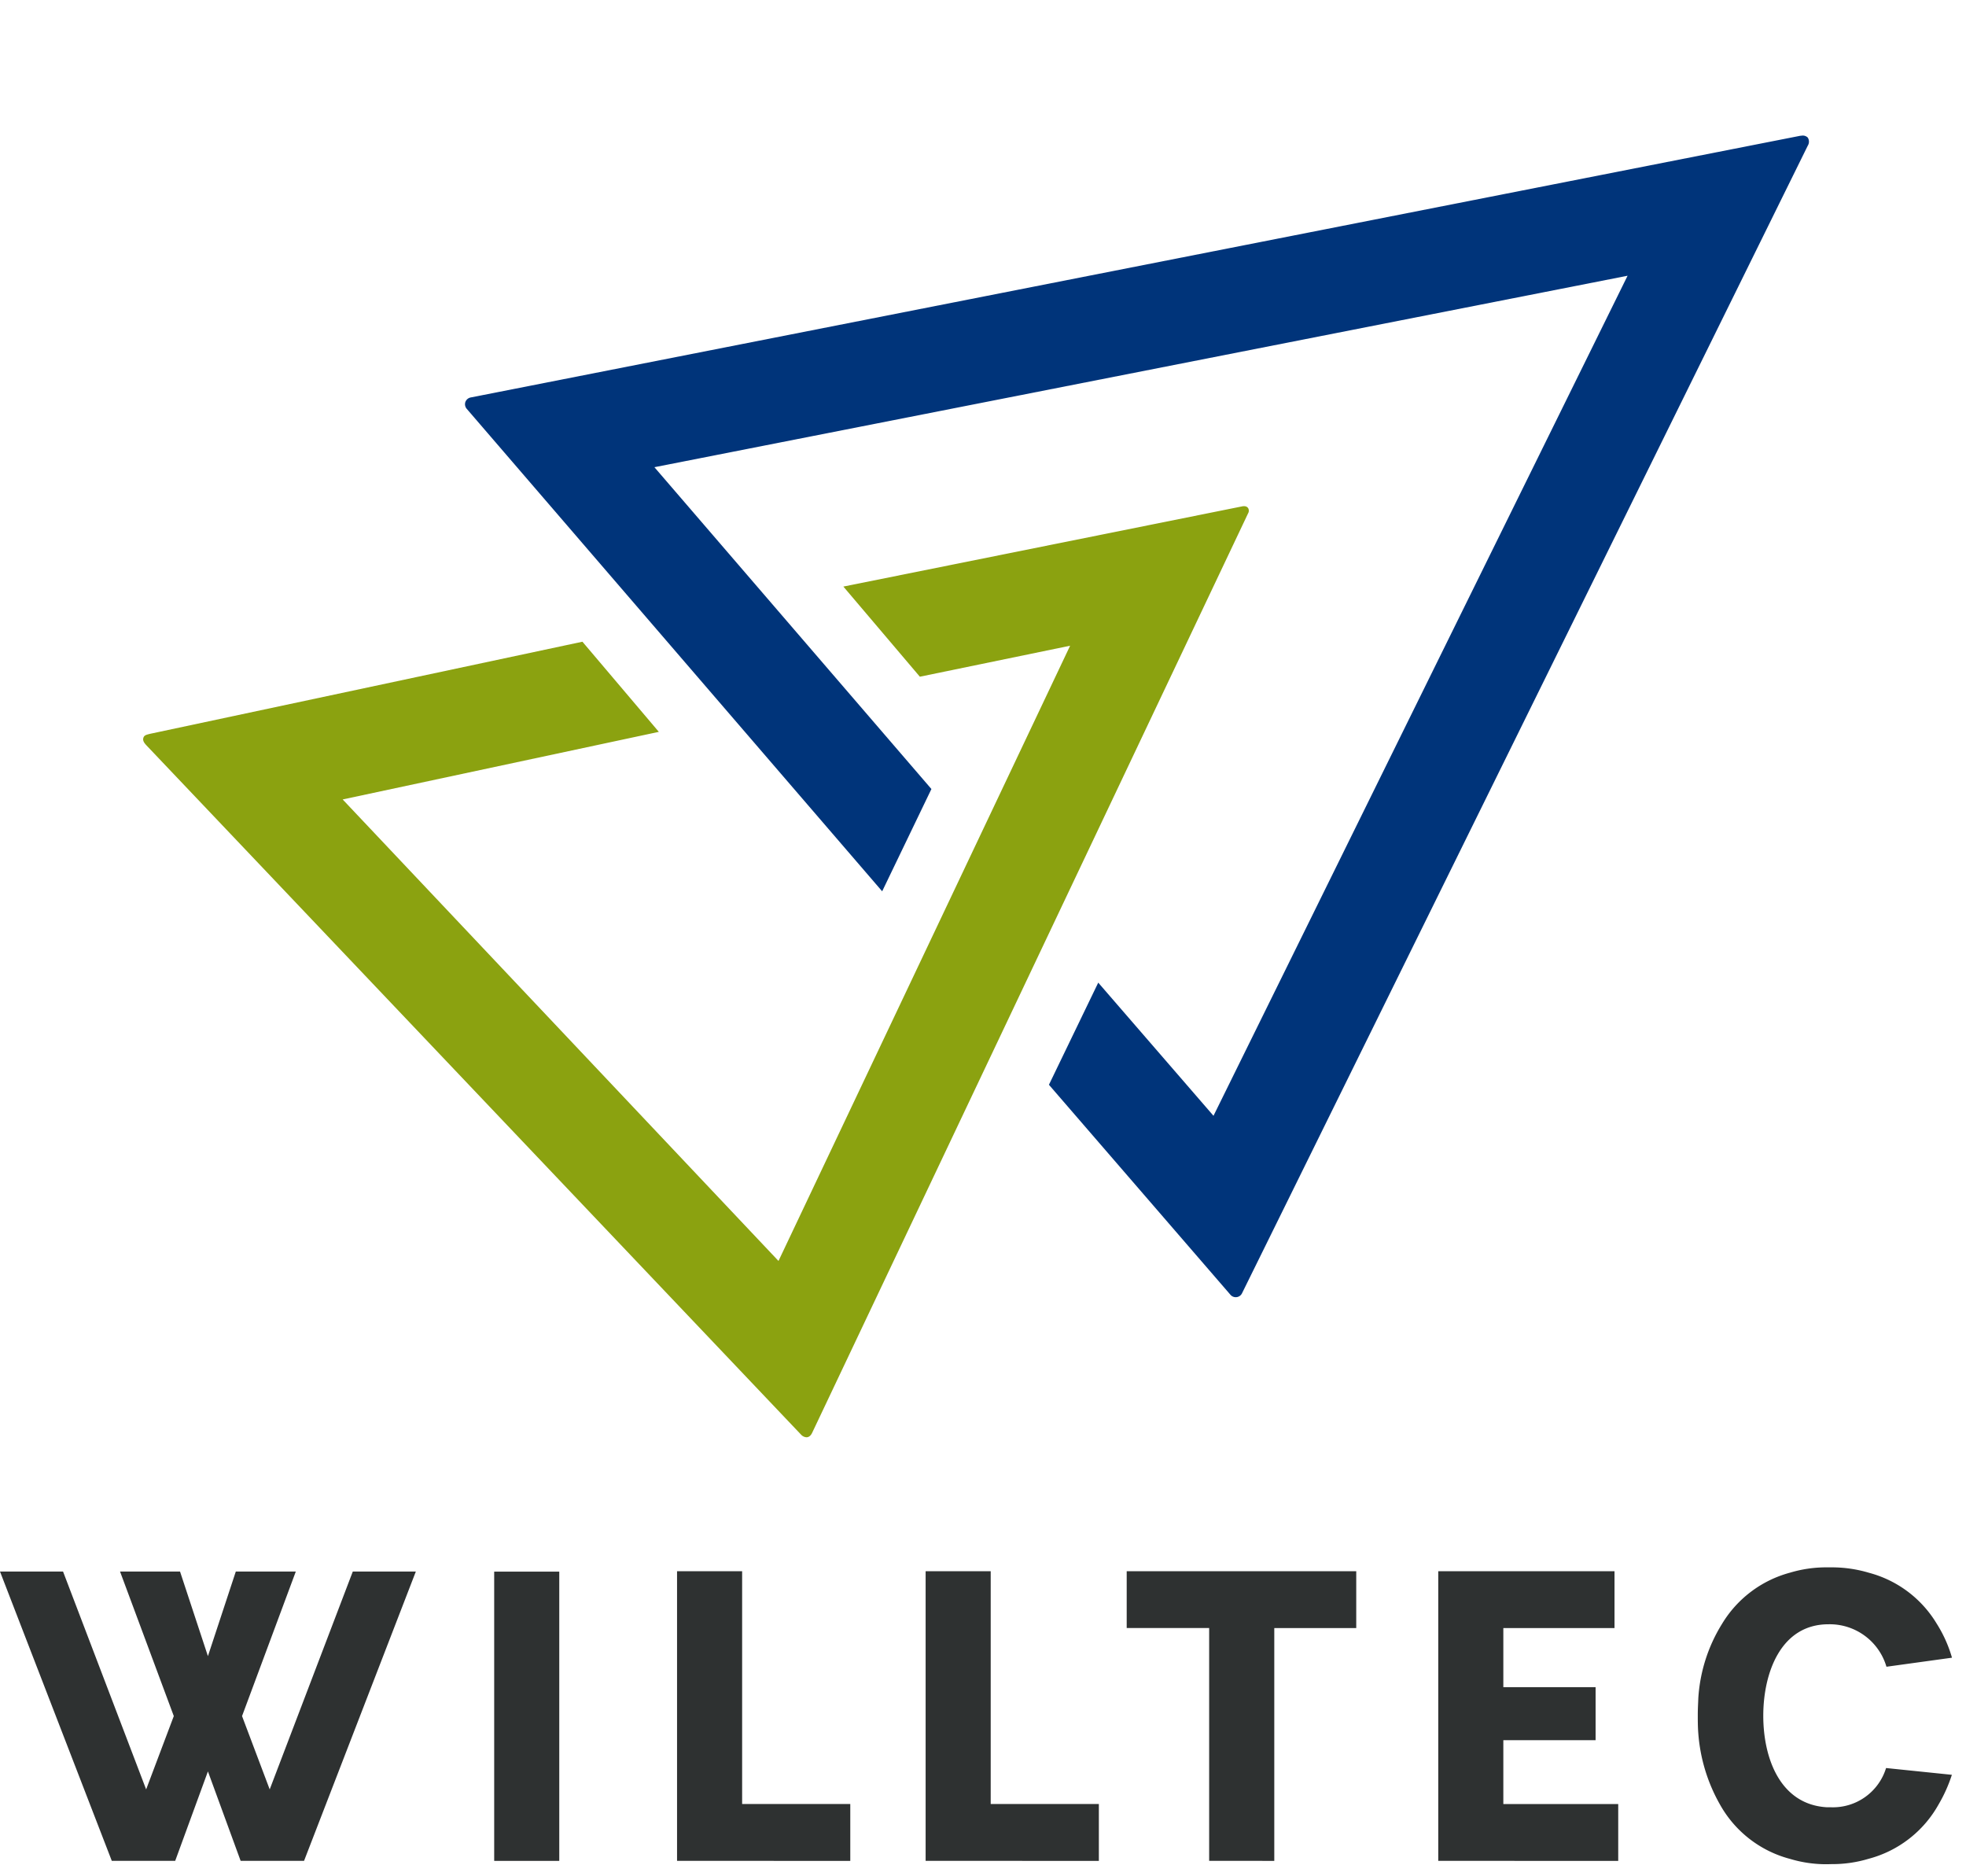
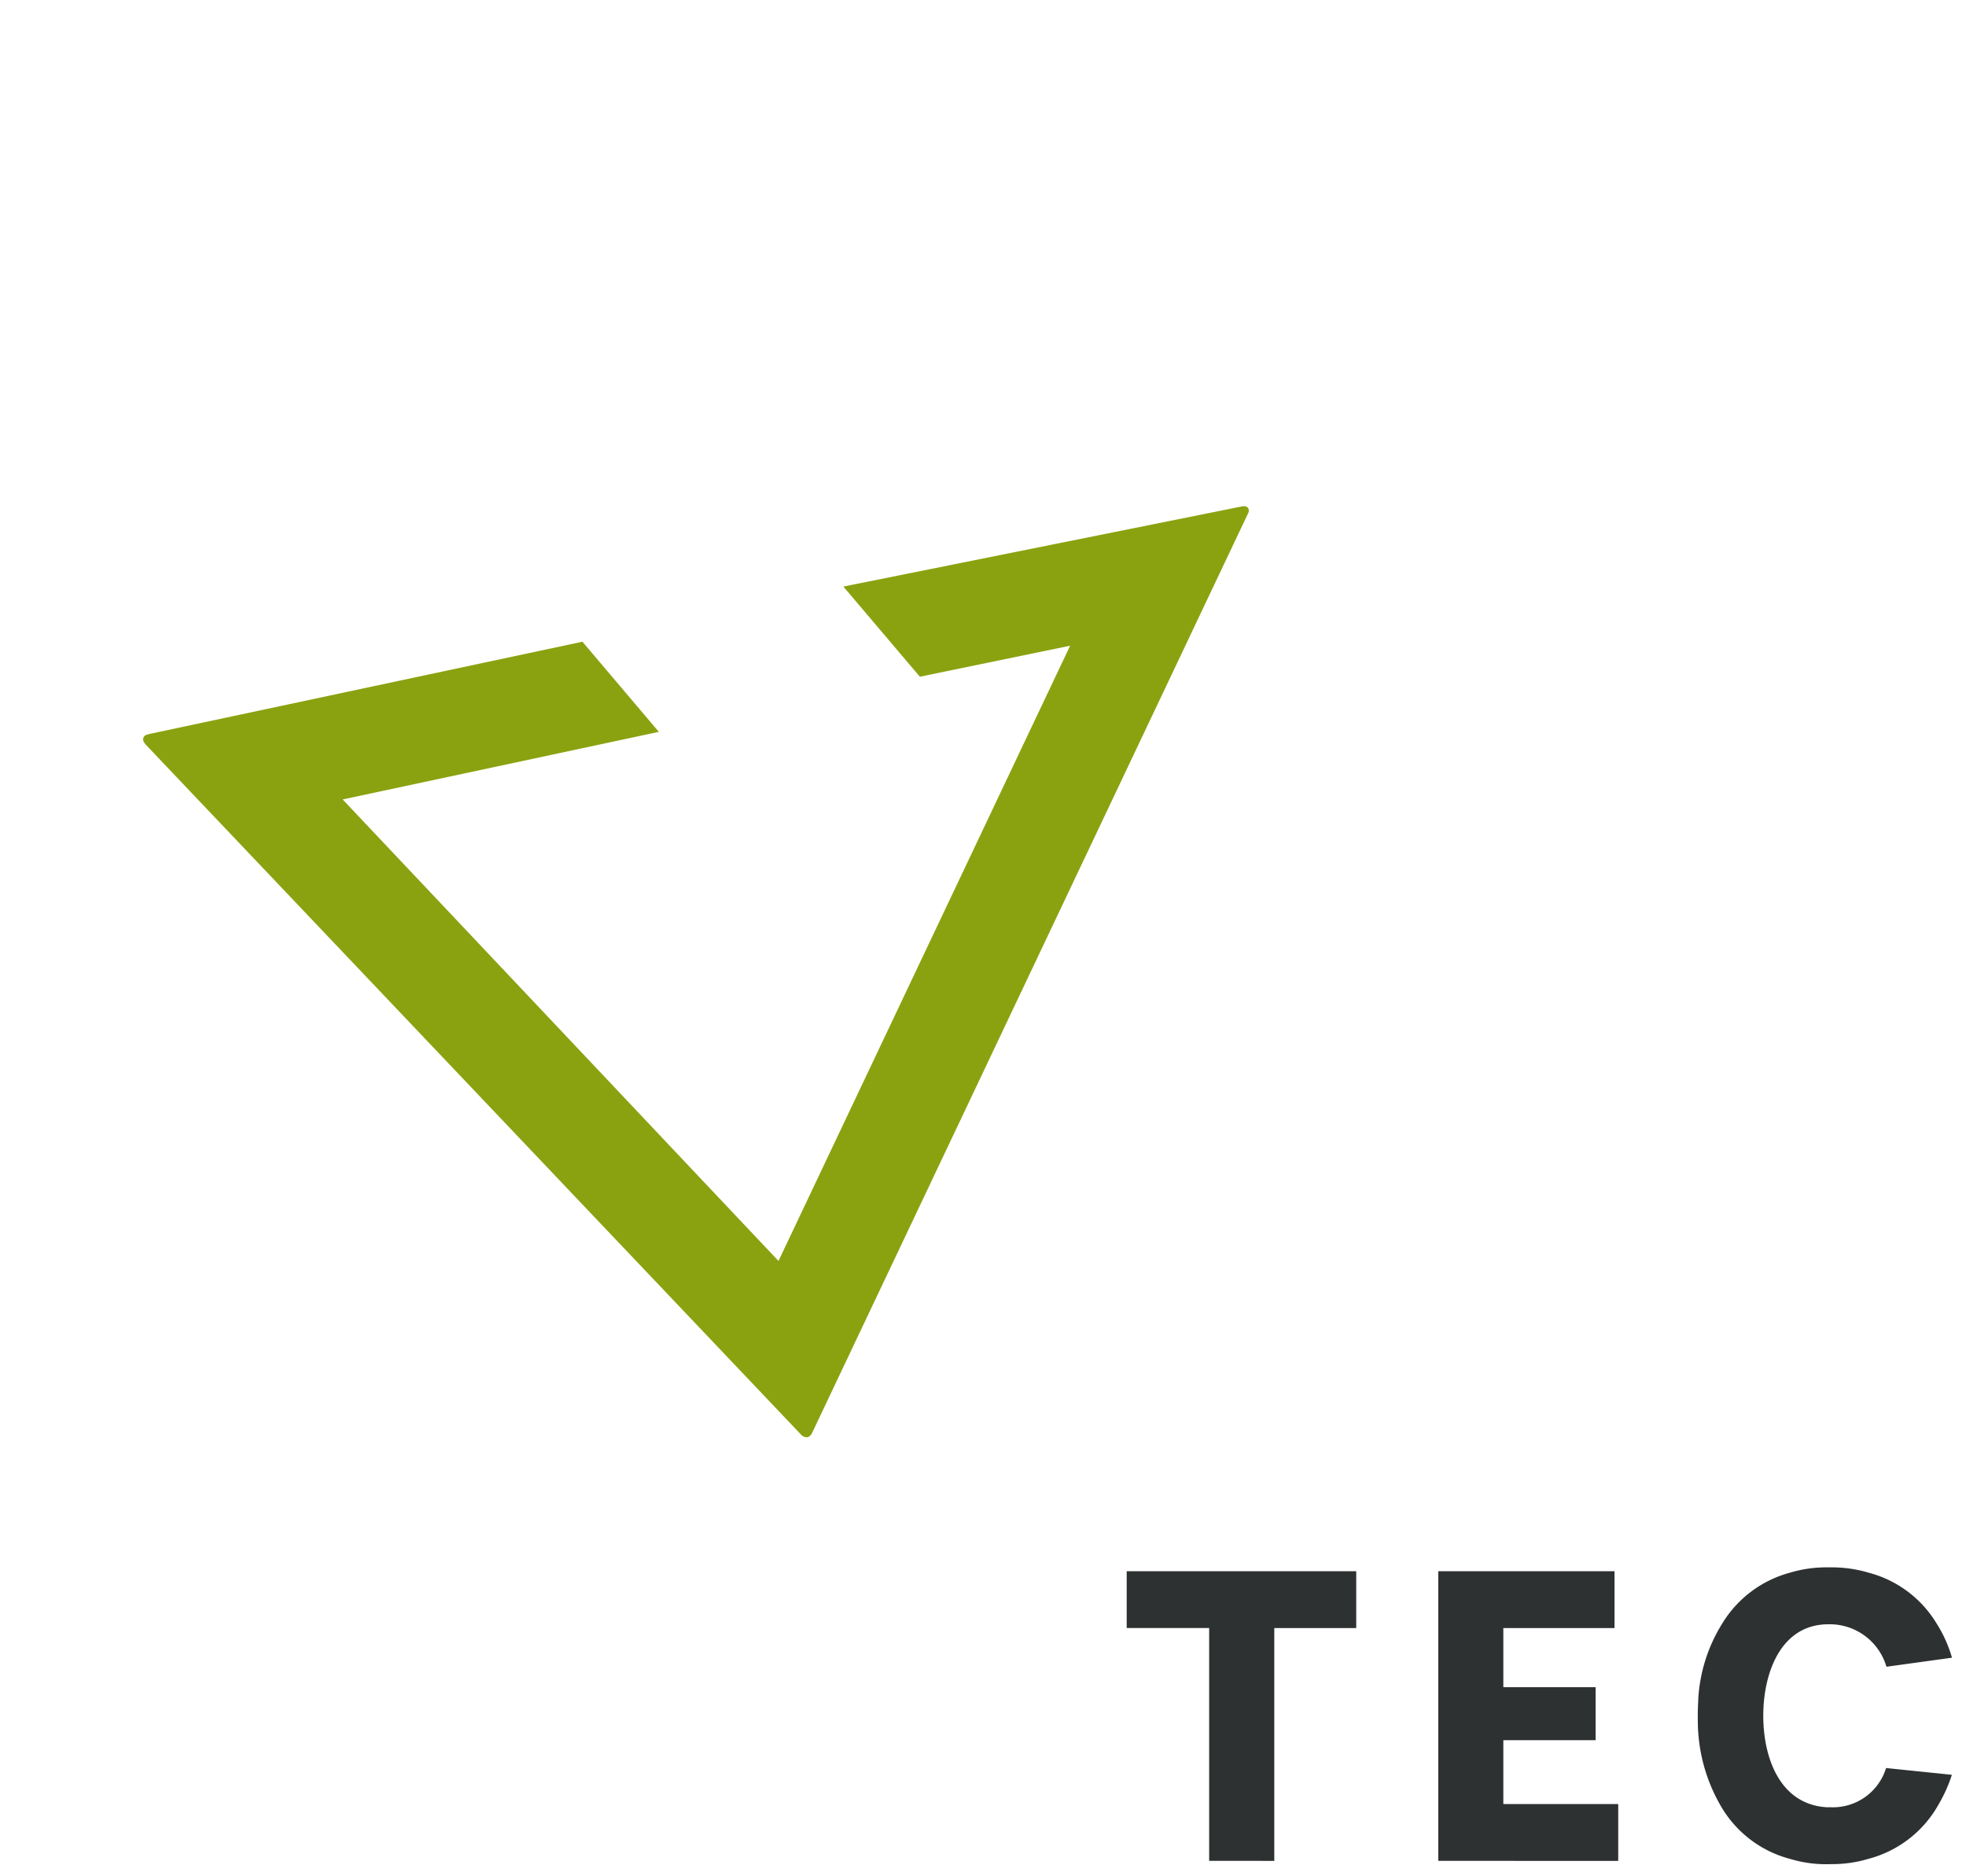
<svg xmlns="http://www.w3.org/2000/svg" width="87" height="83" viewBox="0 0 87 83">
  <g id="logo_willtec" transform="translate(12095 -23775)">
    <rect id="長方形_23892" data-name="長方形 23892" width="87" height="83" transform="translate(-12095 23775)" fill="#fff" />
    <g id="グループ_7786" data-name="グループ 7786" transform="translate(-9.221 -58.267)">
      <path id="パス_147366" data-name="パス 147366" d="M49.072,71.279a.357.357,0,0,1-.242-.121L19.869,40.671c-.111-.119-.174-.215-.14-.333s.127-.139.3-.182l19.13-4.074L42.54,40.07,28.549,43.06,47.835,63.478,60.74,36.259,54.091,37.63l-3.385-3.988,17.682-3.555.053,0a.2.2,0,0,1,.178.086.234.234,0,0,1-.007.237L49.329,71.072c-.025.053-.1.207-.257.207" transform="translate(-12099.164 23825.576)" fill="#8ba210" />
-       <path id="パス_147367" data-name="パス 147367" d="M68.437,64.657a.306.306,0,0,1-.235-.108l-8.031-9.29,2.182-4.518,5.1,5.891L85.777,19.466,42.712,27.937,54.97,42.175,52.791,46.7,34.405,25.352a.312.312,0,0,1-.058-.3.317.317,0,0,1,.233-.2L93.41,13.276l.088-.009a.31.31,0,0,1,.252.086.333.333,0,0,1,0,.361L68.714,64.486a.305.305,0,0,1-.238.169Z" transform="translate(-12099.532 23826)" fill="#00347a" />
-       <rect id="長方形_23888" data-name="長方形 23888" width="2.88" height="12.797" transform="translate(-12063.91 23902.799)" fill="#2e3131" />
-       <path id="パス_147368" data-name="パス 147368" d="M43.956,91.237V78.423h2.88v10.3h4.786v2.517Z" transform="translate(-12099.774 23824.357)" fill="#2e3131" />
-       <path id="パス_147369" data-name="パス 147369" d="M55.241,91.237V78.423h2.88v10.3h4.786v2.517Z" transform="translate(-12100.059 23824.357)" fill="#2e3131" />
      <path id="パス_147370" data-name="パス 147370" d="M68.018,91.237v-10.3H64.369V78.423H74.527v2.516H70.9v10.3Z" transform="translate(-12100.289 23824.357)" fill="#2e3131" />
      <path id="パス_147371" data-name="パス 147371" d="M78.513,91.237V78.423h7.8v2.516h-4.92v2.614h4.083V85.9H81.393v2.824h5.084v2.517Z" transform="translate(-12100.646 23824.357)" fill="#2e3131" />
      <path id="パス_147372" data-name="パス 147372" d="M96.014,91.383a5.533,5.533,0,0,1-1.635-.235,5.011,5.011,0,0,1-3.1-2.4,7.5,7.5,0,0,1-.963-3.163c-.021-.273-.022-.511-.022-.818,0-.189.008-.373.016-.551l.007-.175a7.058,7.058,0,0,1,1.05-3.292,5.039,5.039,0,0,1,3.008-2.265,5.558,5.558,0,0,1,1.638-.235h.189a5.745,5.745,0,0,1,1.675.242,4.987,4.987,0,0,1,2.984,2.24,5.831,5.831,0,0,1,.682,1.515l-2.9.4a2.616,2.616,0,0,0-2.564-1.879c-2.132,0-2.887,2.181-2.887,4.048s.74,3.93,2.818,4.048l.06,0,.113,0a2.459,2.459,0,0,0,2.443-1.736l2.912.3a6.587,6.587,0,0,1-.591,1.316,5.009,5.009,0,0,1-3.095,2.4,5.551,5.551,0,0,1-1.637.235Z" transform="translate(-12100.942 23824.361)" fill="#2e3131" />
-       <path id="パス_147373" data-name="パス 147373" d="M23.87,91.238l-1.448-3.957-1.448,3.957H18.168l-4.947-12.8h2.79l3.677,9.639,1.224-3.244-2.379-6.395h2.655l1.234,3.743,1.234-3.743h2.655l-2.379,6.395,1.224,3.244,3.677-9.639h2.79l-4.947,12.8Z" transform="translate(-12099 23824.357)" fill="#2e3131" />
    </g>
  </g>
</svg>